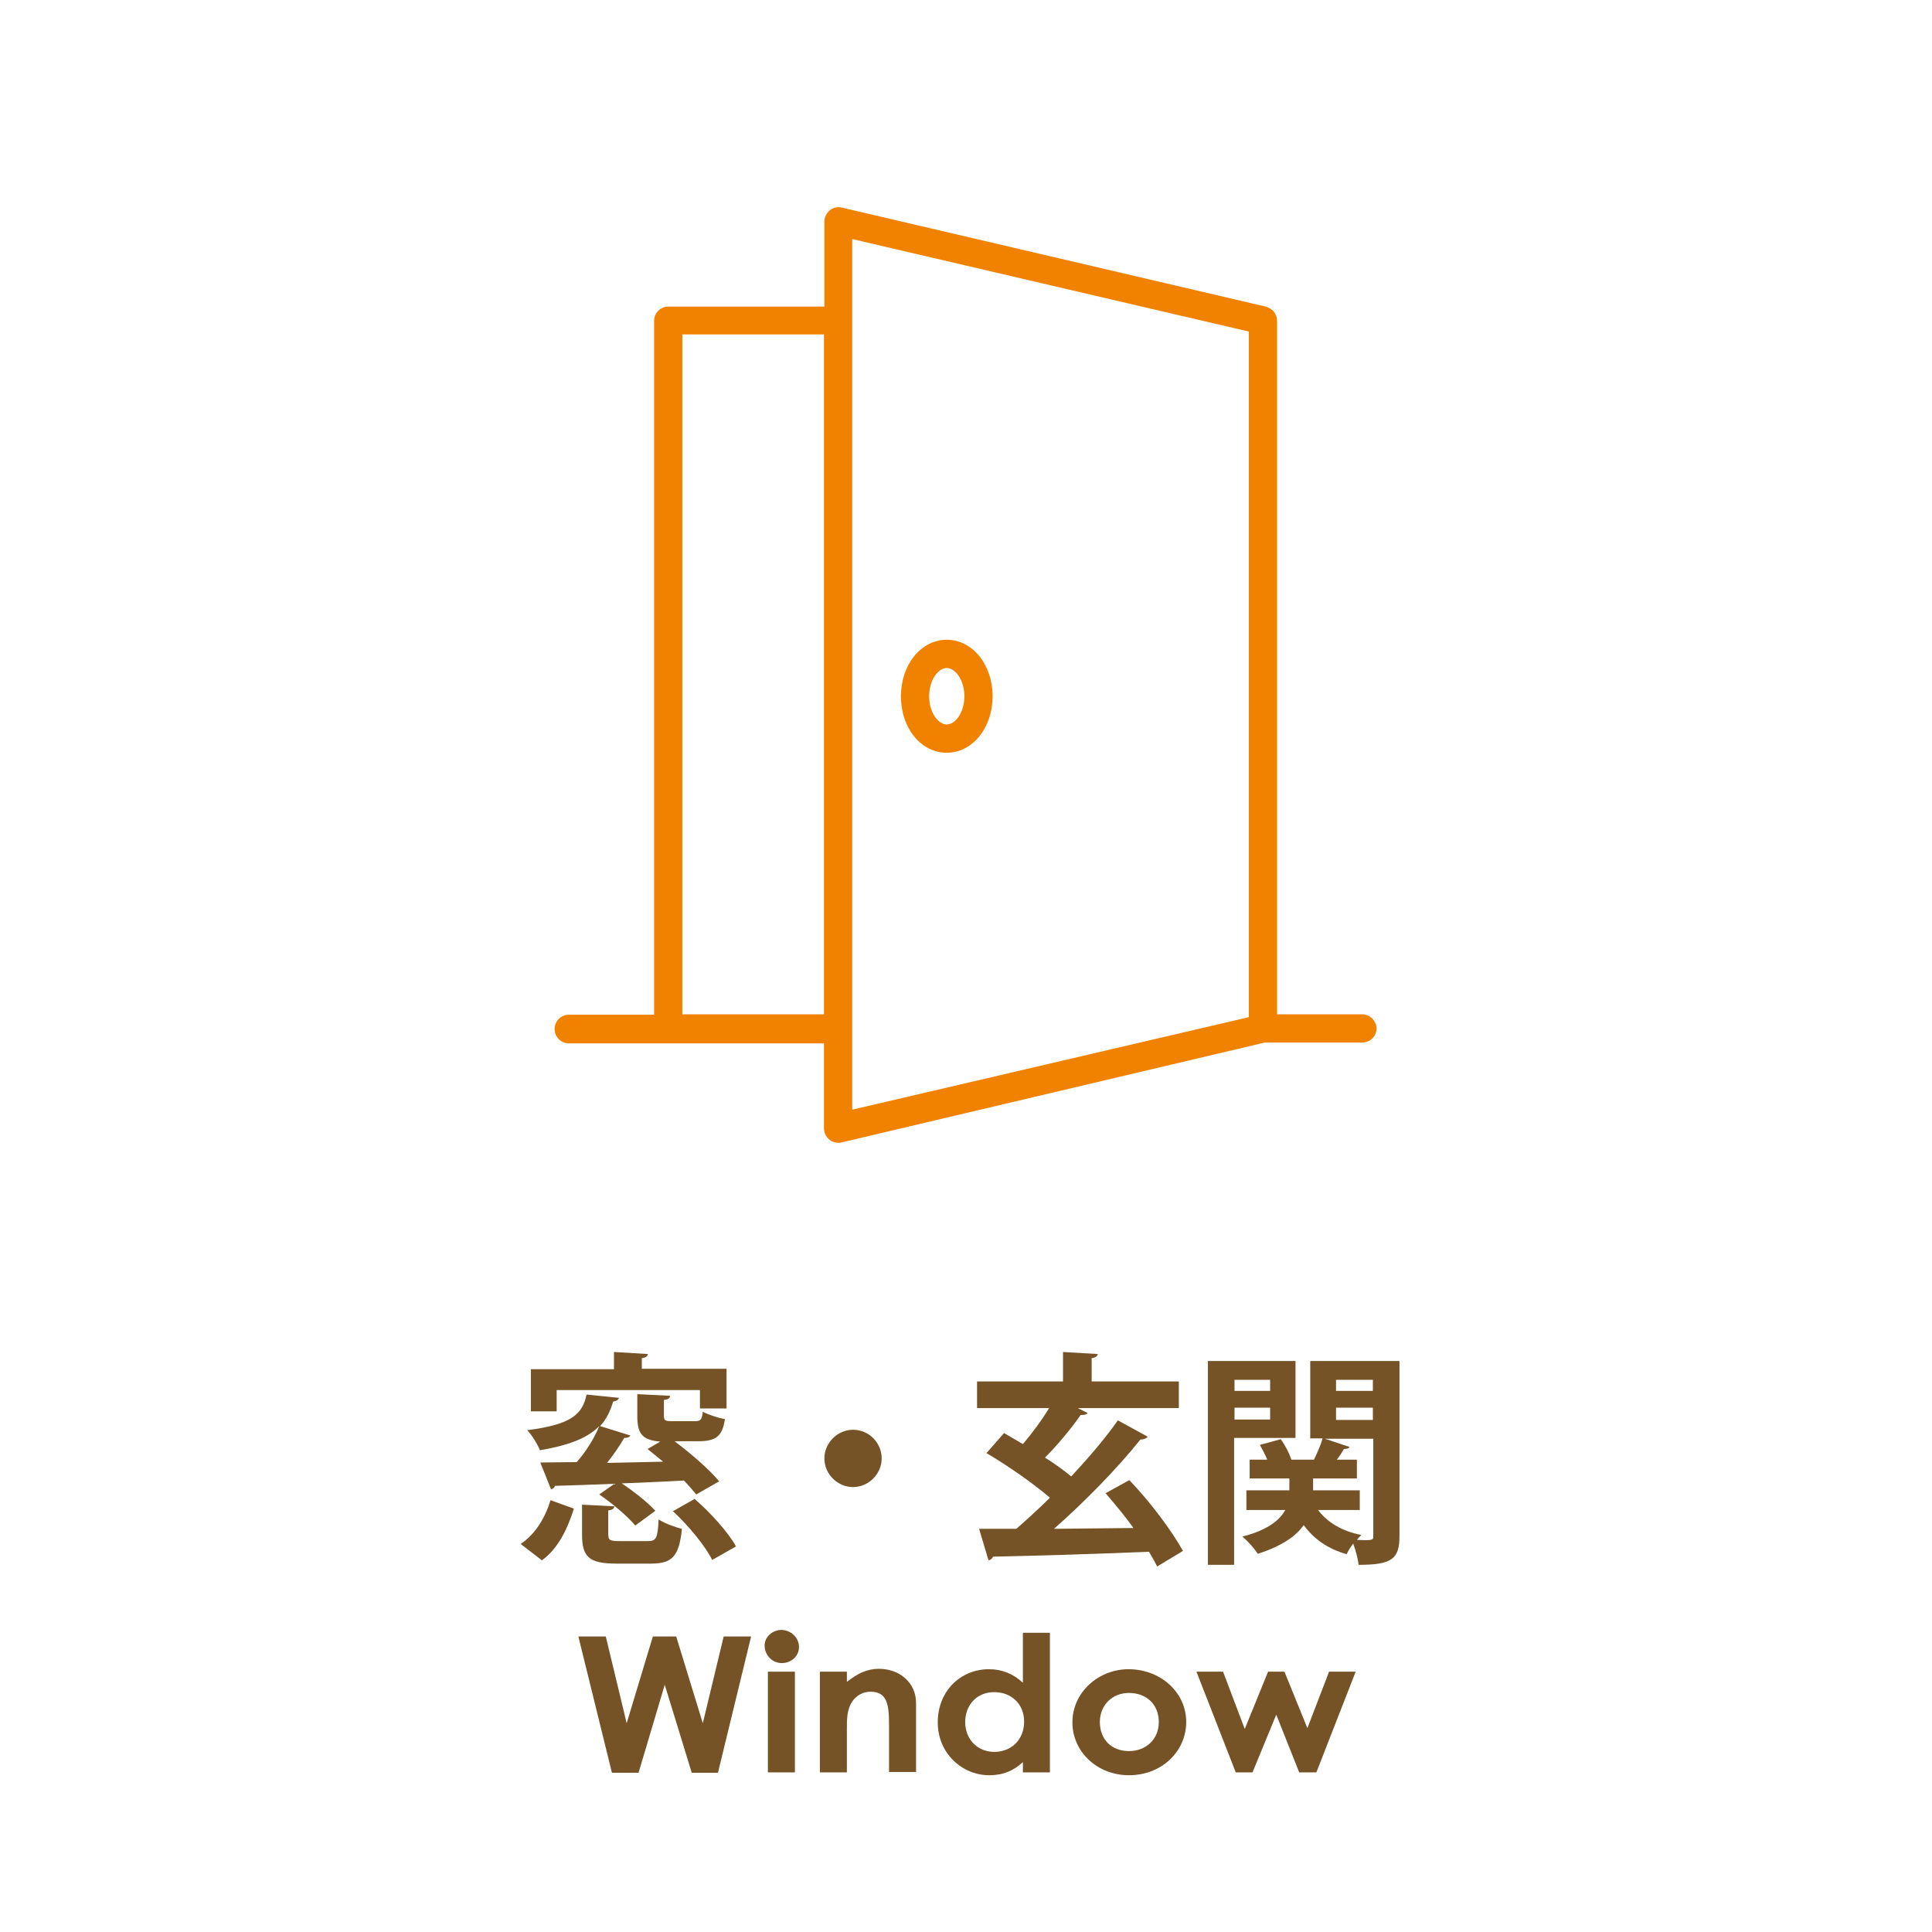
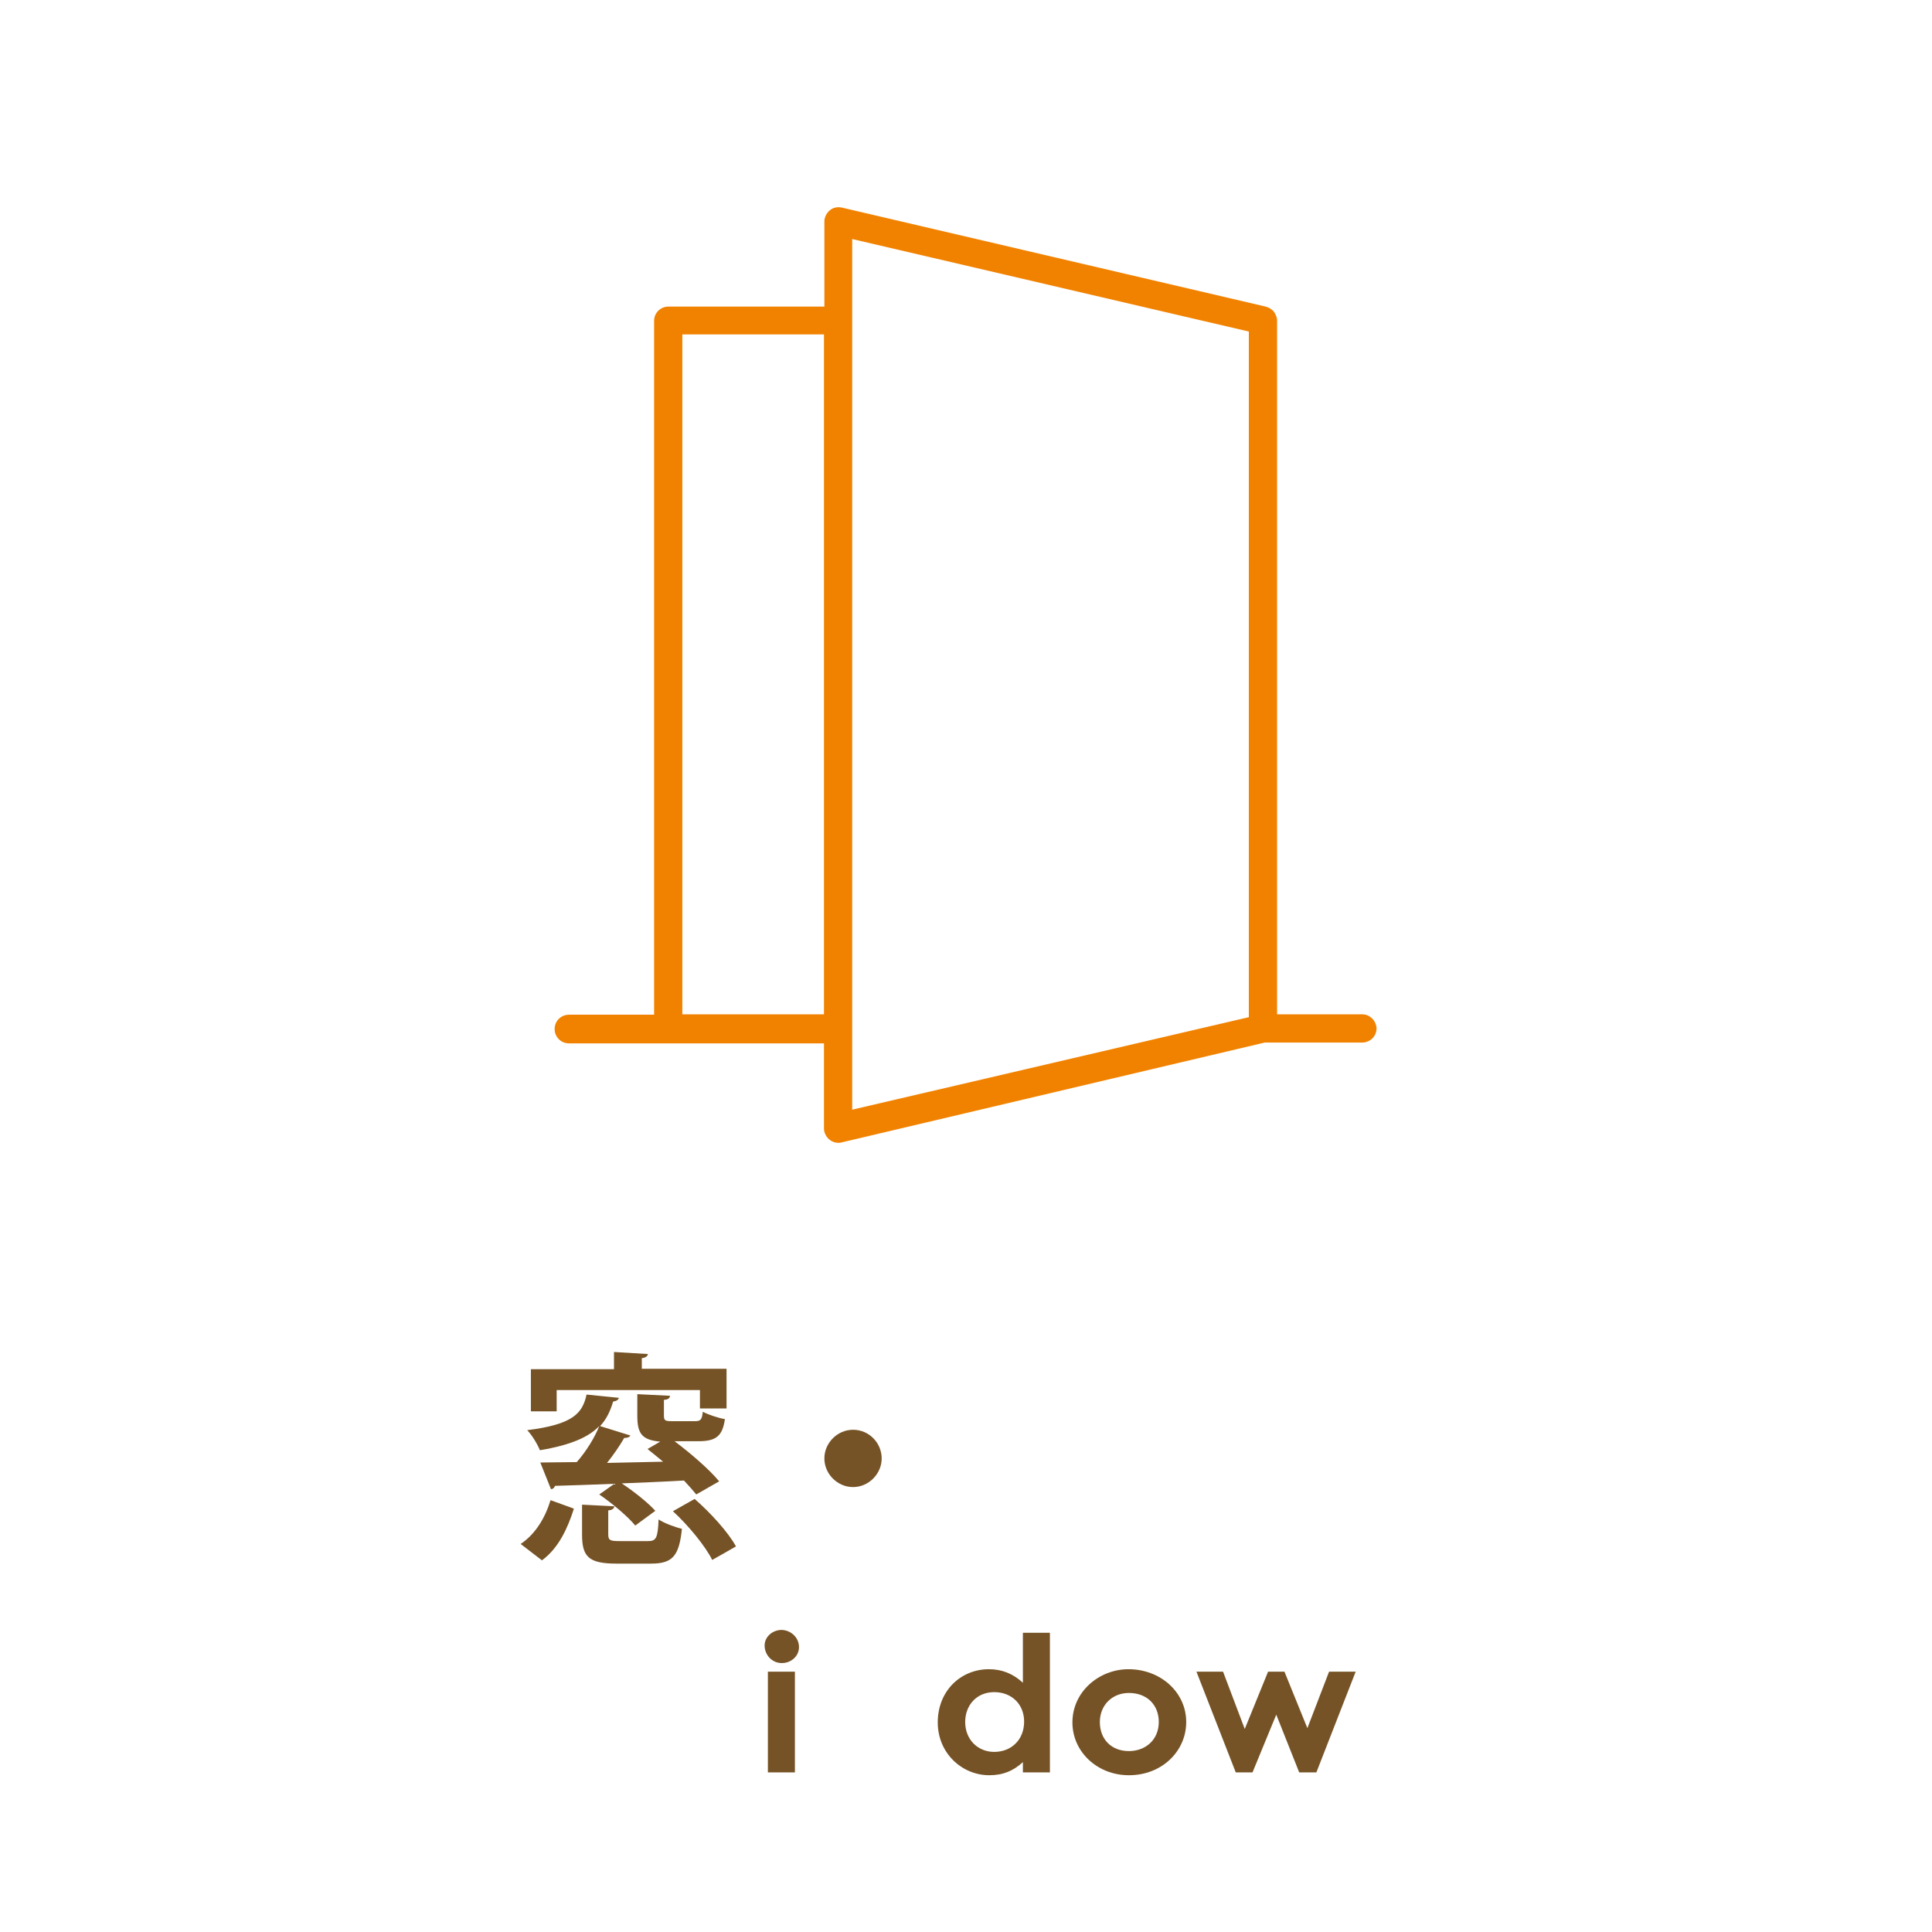
<svg xmlns="http://www.w3.org/2000/svg" version="1.1" id="レイヤー_1" x="0px" y="0px" viewBox="0 0 472 472" style="enable-background:new 0 0 472 472;" xml:space="preserve">
  <style type="text/css">
	.st0{fill:#F18200;}
	.st1{fill:#755326;}
</style>
  <g>
    <g>
      <path class="st0" d="M332.8,247.8H312V78.3c0-0.4-0.1-0.9-0.3-1.3c-0.1-0.1-0.1-0.2-0.2-0.4c-0.1-0.2-0.3-0.5-0.5-0.7    c-0.1-0.1-0.2-0.2-0.4-0.3c-0.2-0.2-0.4-0.3-0.6-0.4s-0.3-0.1-0.5-0.2c-0.1,0-0.2-0.1-0.3-0.1L205.6,50.7c-1-0.2-2.1,0-2.9,0.7    c-0.8,0.7-1.3,1.7-1.3,2.7v20.8h-38.1c-1.9,0-3.5,1.5-3.5,3.5v169.5H139c-1.9,0-3.5,1.5-3.5,3.5c0,1.9,1.5,3.5,3.5,3.5h24.2h38.1    v20.8c0,1,0.5,2,1.3,2.7c0.6,0.5,1.4,0.8,2.2,0.8c0.3,0,0.5,0,0.8-0.1L309,254.7h23.8c1.9,0,3.5-1.5,3.5-3.5    C336.2,249.4,334.7,247.8,332.8,247.8z M166.7,247.8V81.7h34.6v166.1H166.7z M208.2,58.4L305.1,81v4v153.7v9.8l-96.9,22.6    L208.2,58.4L208.2,58.4z" />
    </g>
    <g>
-       <path class="st0" d="M231.3,156.3c-6.3,0-11.2,6.1-11.2,13.8c0,7.8,4.9,13.8,11.2,13.8s11.2-6.1,11.2-13.8    C242.5,162.4,237.6,156.3,231.3,156.3z M231.3,177c-2,0-4.3-2.8-4.3-6.9c0-4.1,2.3-6.9,4.3-6.9s4.3,2.8,4.3,6.9    S233.3,177,231.3,177z" />
-     </g>
+       </g>
  </g>
  <g>
-     <path class="st1" d="M141.3,399.8h6.7l5.1,21.2l6.4-21.2h5.7l6.5,21.2l5.1-21.2h6.7l-8.1,33.3H169l-6.6-21.5l-6.4,21.5h-6.5   L141.3,399.8z" />
    <path class="st1" d="M195.2,402.4c0,2.2-1.9,3.9-4.2,3.9c-2.4,0-4.2-2-4.2-4.3c0-2.1,1.9-3.8,4.2-3.8   C193.3,398.3,195.2,400.1,195.2,402.4z M187.6,408.4h6.6V433h-6.6V408.4z" />
-     <path class="st1" d="M206.9,410.9c2.5-2,4.9-3.2,7.8-3.2c4.9,0,9.1,3.2,9.1,8.4v16.8h-6.6v-11.6c0-4.9-0.5-8-4.5-8   c-1.8,0-3.4,0.8-4.5,2.4c-1.3,2-1.3,4.2-1.3,6.8V433h-6.6v-24.6h6.6V410.9z" />
    <path class="st1" d="M249.9,430.5c-2.3,2.1-4.8,3.2-8.2,3.2c-6.7,0-12.6-5.4-12.6-12.9c0-7.7,5.6-13,12.5-13c3.2,0,5.9,1.1,8.3,3.3   v-12.2h6.6V433h-6.6V430.5z M235.8,420.7c0,4.2,3,7.3,7.1,7.3s7.3-2.9,7.3-7.4c0-4.3-3.1-7.2-7.3-7.2   C238.5,413.4,235.8,416.7,235.8,420.7z" />
    <path class="st1" d="M289.8,420.7c0,7.1-5.9,13-14,13c-7.7,0-13.8-5.7-13.8-12.9c0-7.5,6.5-13,13.7-13   C283.5,407.8,289.8,413.4,289.8,420.7z M268.7,420.7c0,4.2,2.8,7.1,7.1,7.1c4.1,0,7.3-2.8,7.3-7.1c0-4.2-2.9-7.1-7.3-7.1   C271.7,413.6,268.7,416.6,268.7,420.7z" />
    <path class="st1" d="M292.3,408.4h6.5l5.3,14l5.7-14h4l5.6,13.8l5.3-13.8h6.5l-9.6,24.6h-4.2l-5.6-14.1L306,433h-4.1L292.3,408.4z" />
  </g>
  <g>
    <path class="st1" d="M127.2,377.2c3.6-2.4,6-6.4,7.3-10.7c5.5,2,5.6,2,5.7,2.1c-1.5,4.7-3.7,9.6-7.8,12.6L127.2,377.2z    M146.4,348.4c-2.5,2.6-6.7,4.6-14.5,5.9c-0.6-1.5-2-3.8-3.1-4.9c11.2-1.4,13.5-4.1,14.5-8.7l7.9,0.8c-0.1,0.4-0.5,0.8-1.4,0.9   c-0.7,2.3-1.6,4.3-3.2,6l7.4,2.3c-0.2,0.4-0.7,0.6-1.5,0.6c-1.1,1.9-2.6,4.1-4.2,6.1c4.4-0.1,9.1-0.2,13.7-0.3   c-1.3-1.1-2.6-2.1-3.8-3.1l3.1-1.8c-4.5-0.4-5.6-2-5.6-6.3v-5.3l8,0.4c-0.1,0.6-0.4,0.9-1.5,1v3.8c0,1.3,0.3,1.4,2.1,1.4h5.5   c1.3,0,1.7-0.3,1.9-2.3c1.3,0.7,3.7,1.5,5.4,1.8c-0.6,4.2-2.2,5.4-6.5,5.4h-5.8c4,3,8.5,6.9,10.9,9.8l-5.6,3.2   c-0.8-1-1.8-2.1-3-3.4c-5.1,0.3-10.3,0.5-15.2,0.7c3,2,6.4,4.7,8.2,6.7l-4.9,3.6c-1.8-2.2-5.6-5.4-8.8-7.6l3.7-2.6   c-5.4,0.2-10.4,0.4-14.5,0.5c-0.2,0.5-0.5,0.8-1,0.8l-2.6-6.5c2.5,0,5.6-0.1,8.9-0.1C143.2,354.6,145.3,351.2,146.4,348.4   L146.4,348.4z M136,344.8h-6.3v-10.3H150v-4.2l8.3,0.5c-0.1,0.5-0.5,0.9-1.5,1v2.6h20.7v9.7H171v-4.5h-35V344.8z M158.3,376.5   c2,0,2.4-0.7,2.6-5.3c1.3,0.9,4,1.9,5.7,2.3c-0.7,6.8-2.4,8.5-7.6,8.5h-8.4c-6.8,0-8.4-1.7-8.4-7.1v-7.3l7.9,0.4   c-0.1,0.5-0.4,0.9-1.5,1v5.8c0,1.5,0.4,1.7,2.8,1.7H158.3z M169.7,366.2c3.8,3.3,8.2,8.1,10.1,11.6c-2.1,1.2-4,2.3-5.8,3.3   c-1.7-3.4-5.8-8.4-9.6-11.9L169.7,366.2z" />
    <path class="st1" d="M215.4,356.3c0,3.8-3.2,7-7,7s-7-3.2-7-7s3.2-7,7-7C212.4,349.3,215.4,352.6,215.4,356.3z" />
-     <path class="st1" d="M275.9,361.6c5.1,5.3,10.4,12.4,13.1,17.3l-6.3,3.8c-0.5-1-1.2-2.3-2-3.6c-14,0.6-28.7,1-38.1,1.2   c-0.2,0.5-0.6,0.8-1.1,0.9l-2.3-7.7h9.1c2.6-2.3,5.4-4.8,8.2-7.6c-4.2-3.6-10.4-7.9-15.5-10.9l4.3-4.9c1.4,0.8,3,1.8,4.6,2.7   c2.2-2.6,4.6-5.8,6.4-8.8h-17.6v-6.5h21v-7.2l8.5,0.5c-0.1,0.5-0.5,0.9-1.5,1v5.7H288v6.5h-24.7l2.4,1.2c-0.2,0.4-0.9,0.5-1.7,0.5   c-2.2,3.2-5.7,7.4-8.7,10.4c2.4,1.5,4.6,3.1,6.4,4.6c4.3-4.6,8.4-9.4,11.4-13.7l7.3,4c-0.3,0.4-1,0.7-1.8,0.7   c-5.6,7-13.6,15.2-21.1,21.8l19.4-0.2c-2.1-3-4.6-5.9-6.8-8.5L275.9,361.6z" />
-     <path class="st1" d="M316.5,351.3h-15v31h-6.4v-49.8h21.4V351.3z M310.3,337.1h-8.7v2.7h8.7V337.1z M301.6,346.8h8.7v-2.9h-8.7   V346.8z M341.9,332.5v42.8c0,5.6-1.9,7-10,7c-0.1-1.4-0.7-3.5-1.3-5.2c-0.7,0.9-1.3,1.9-1.6,2.6c-4.6-1.3-8-3.7-10.5-7.1   c-1.9,2.7-5.3,5.1-11.2,7c-0.8-1.2-2.5-3.2-3.8-4.2c6.3-1.6,9.2-4.1,10.5-6.5h-9.5v-4.8H315v-2.9h-9.7v-4.6h4.3   c-0.5-1.2-1.2-2.5-1.8-3.6l5.1-1.4c1.1,1.5,2.1,3.5,2.6,5h5.5c0.8-1.6,1.7-3.6,2.1-5.2h-3v-18.9L341.9,332.5L341.9,332.5z    M332.3,368.9H322c2.3,3,5.8,5.2,10.6,6.1c-0.3,0.3-0.7,0.7-1.1,1.2c4,0.2,4,0,4-0.9v-23.8h-11.8l6,2c-0.2,0.4-0.7,0.5-1.4,0.5   c-0.4,0.8-1,1.7-1.7,2.6h4.9v4.6h-10.7v2.9h11.4v4.8L332.3,368.9L332.3,368.9z M335.4,337.1h-9v2.7h9V337.1z M326.4,343.9v3h9v-3   H326.4z" />
  </g>
</svg>